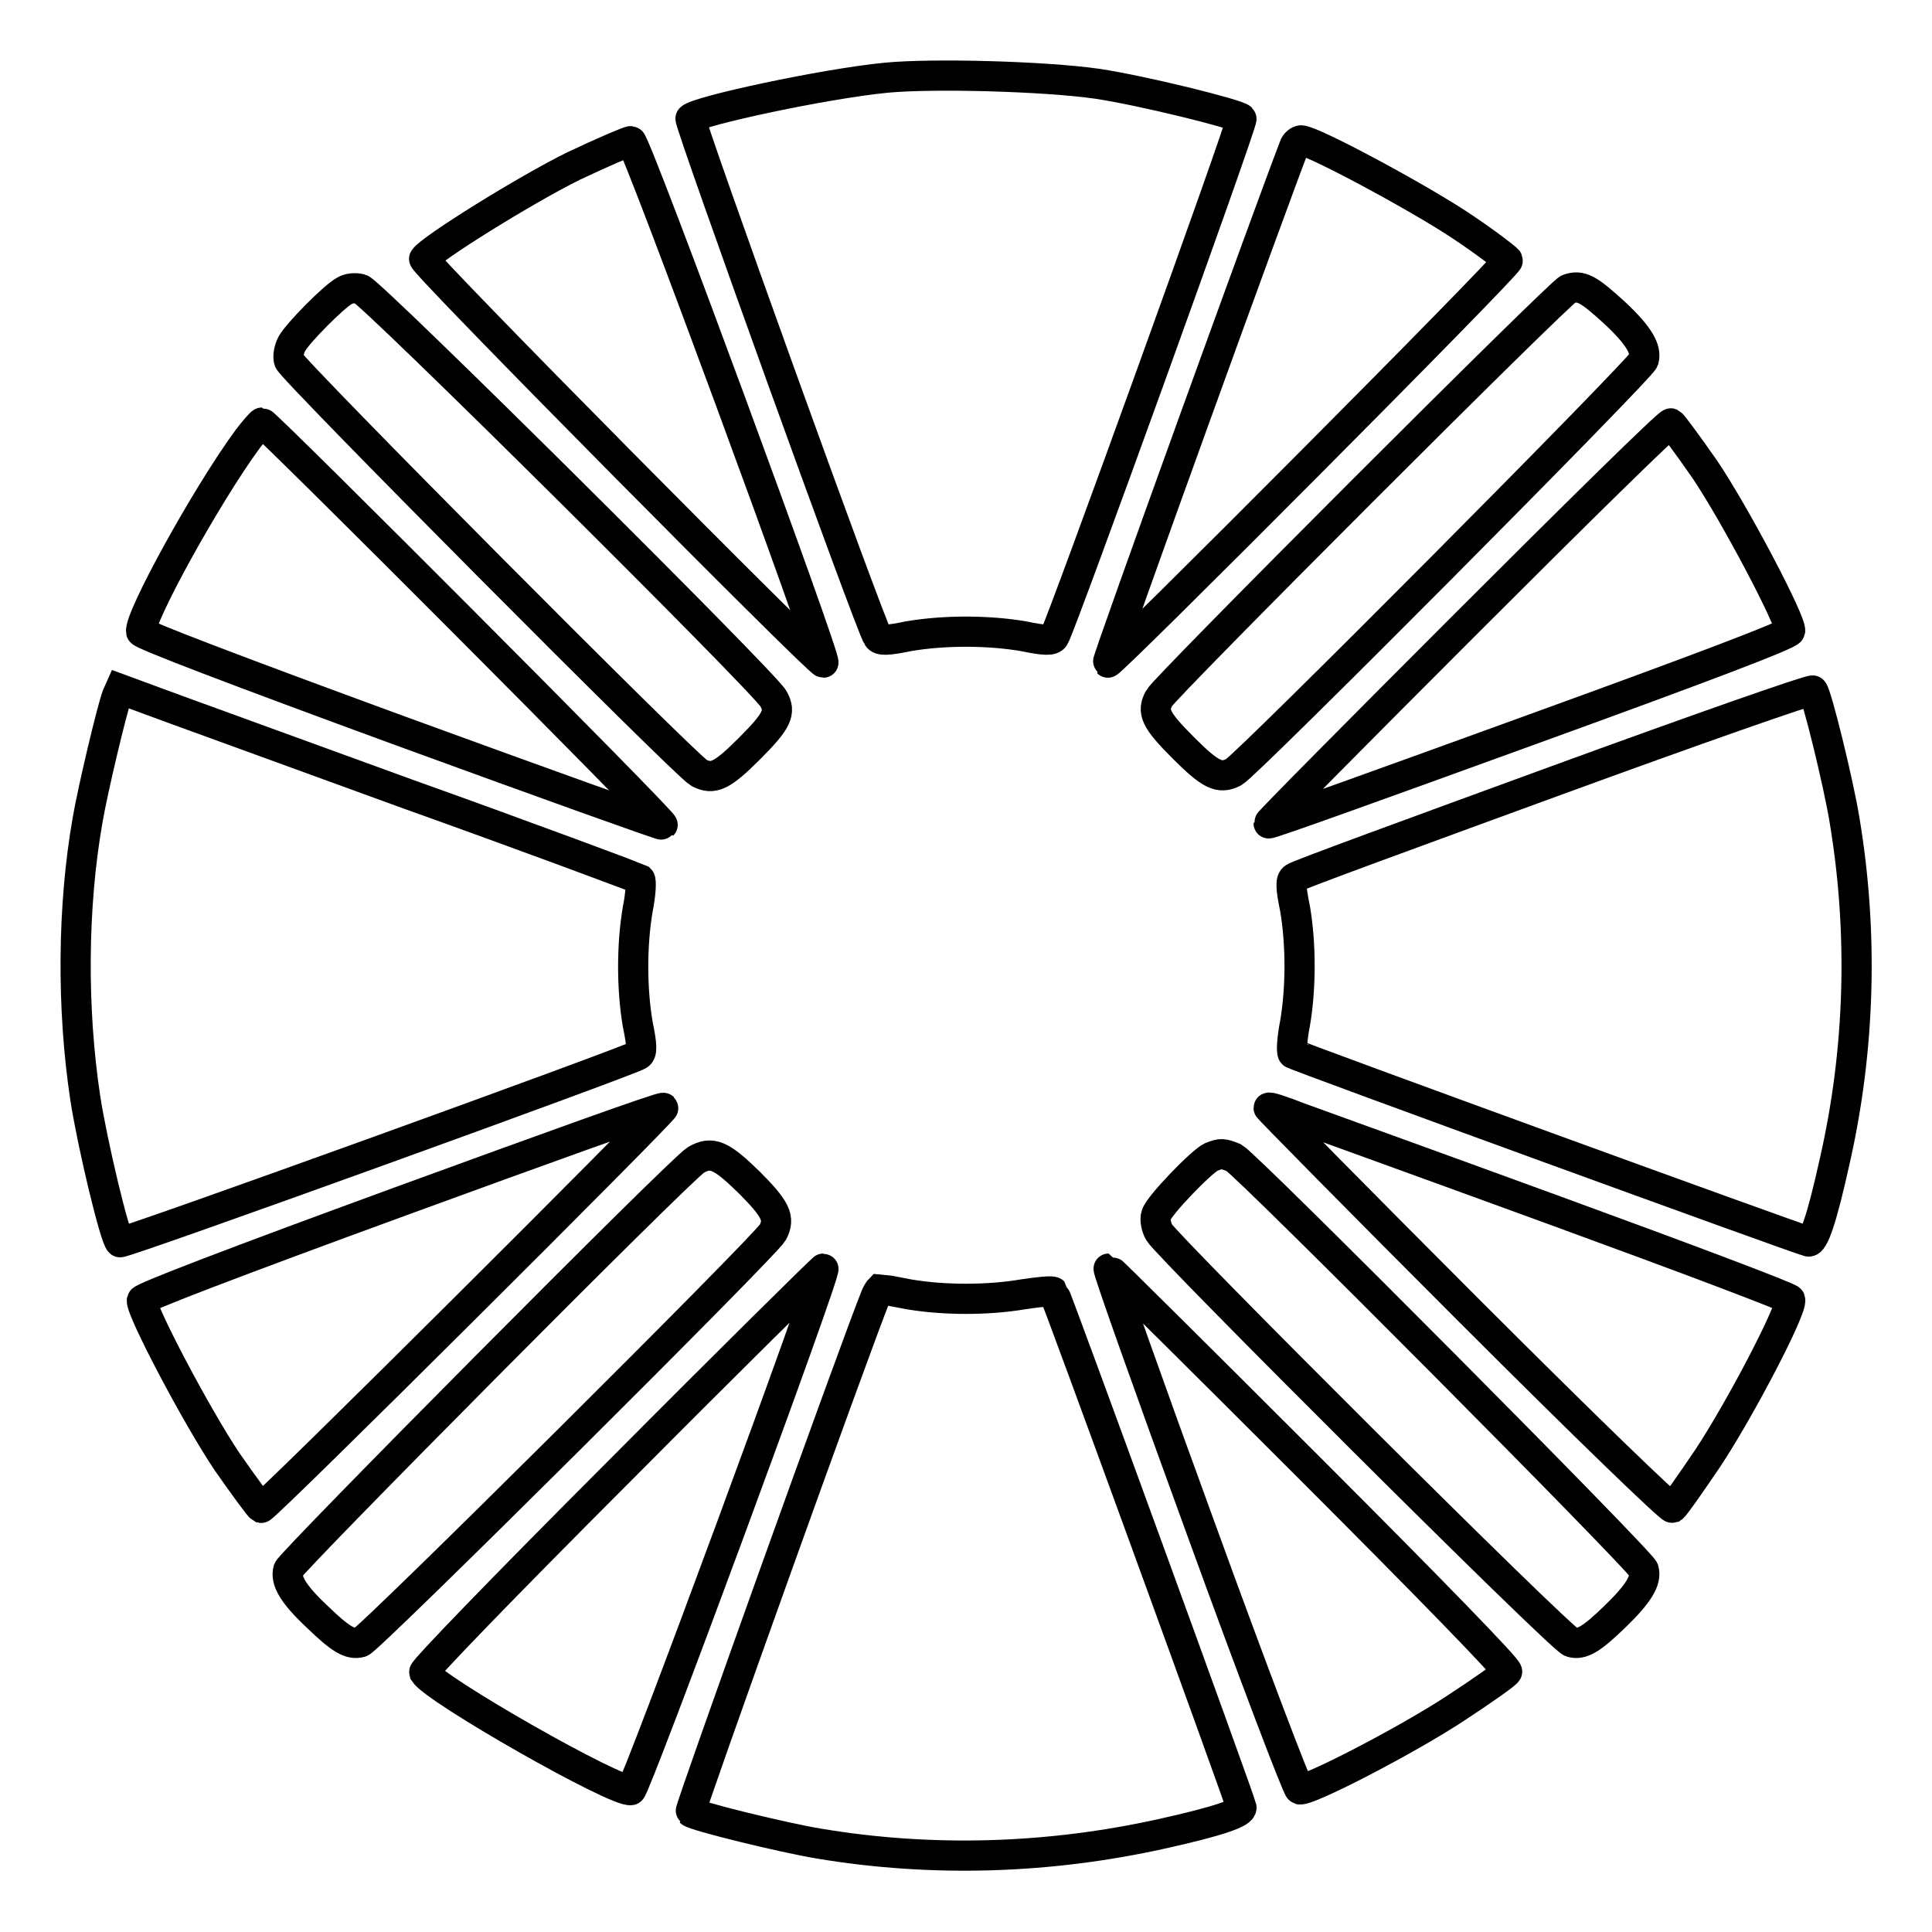
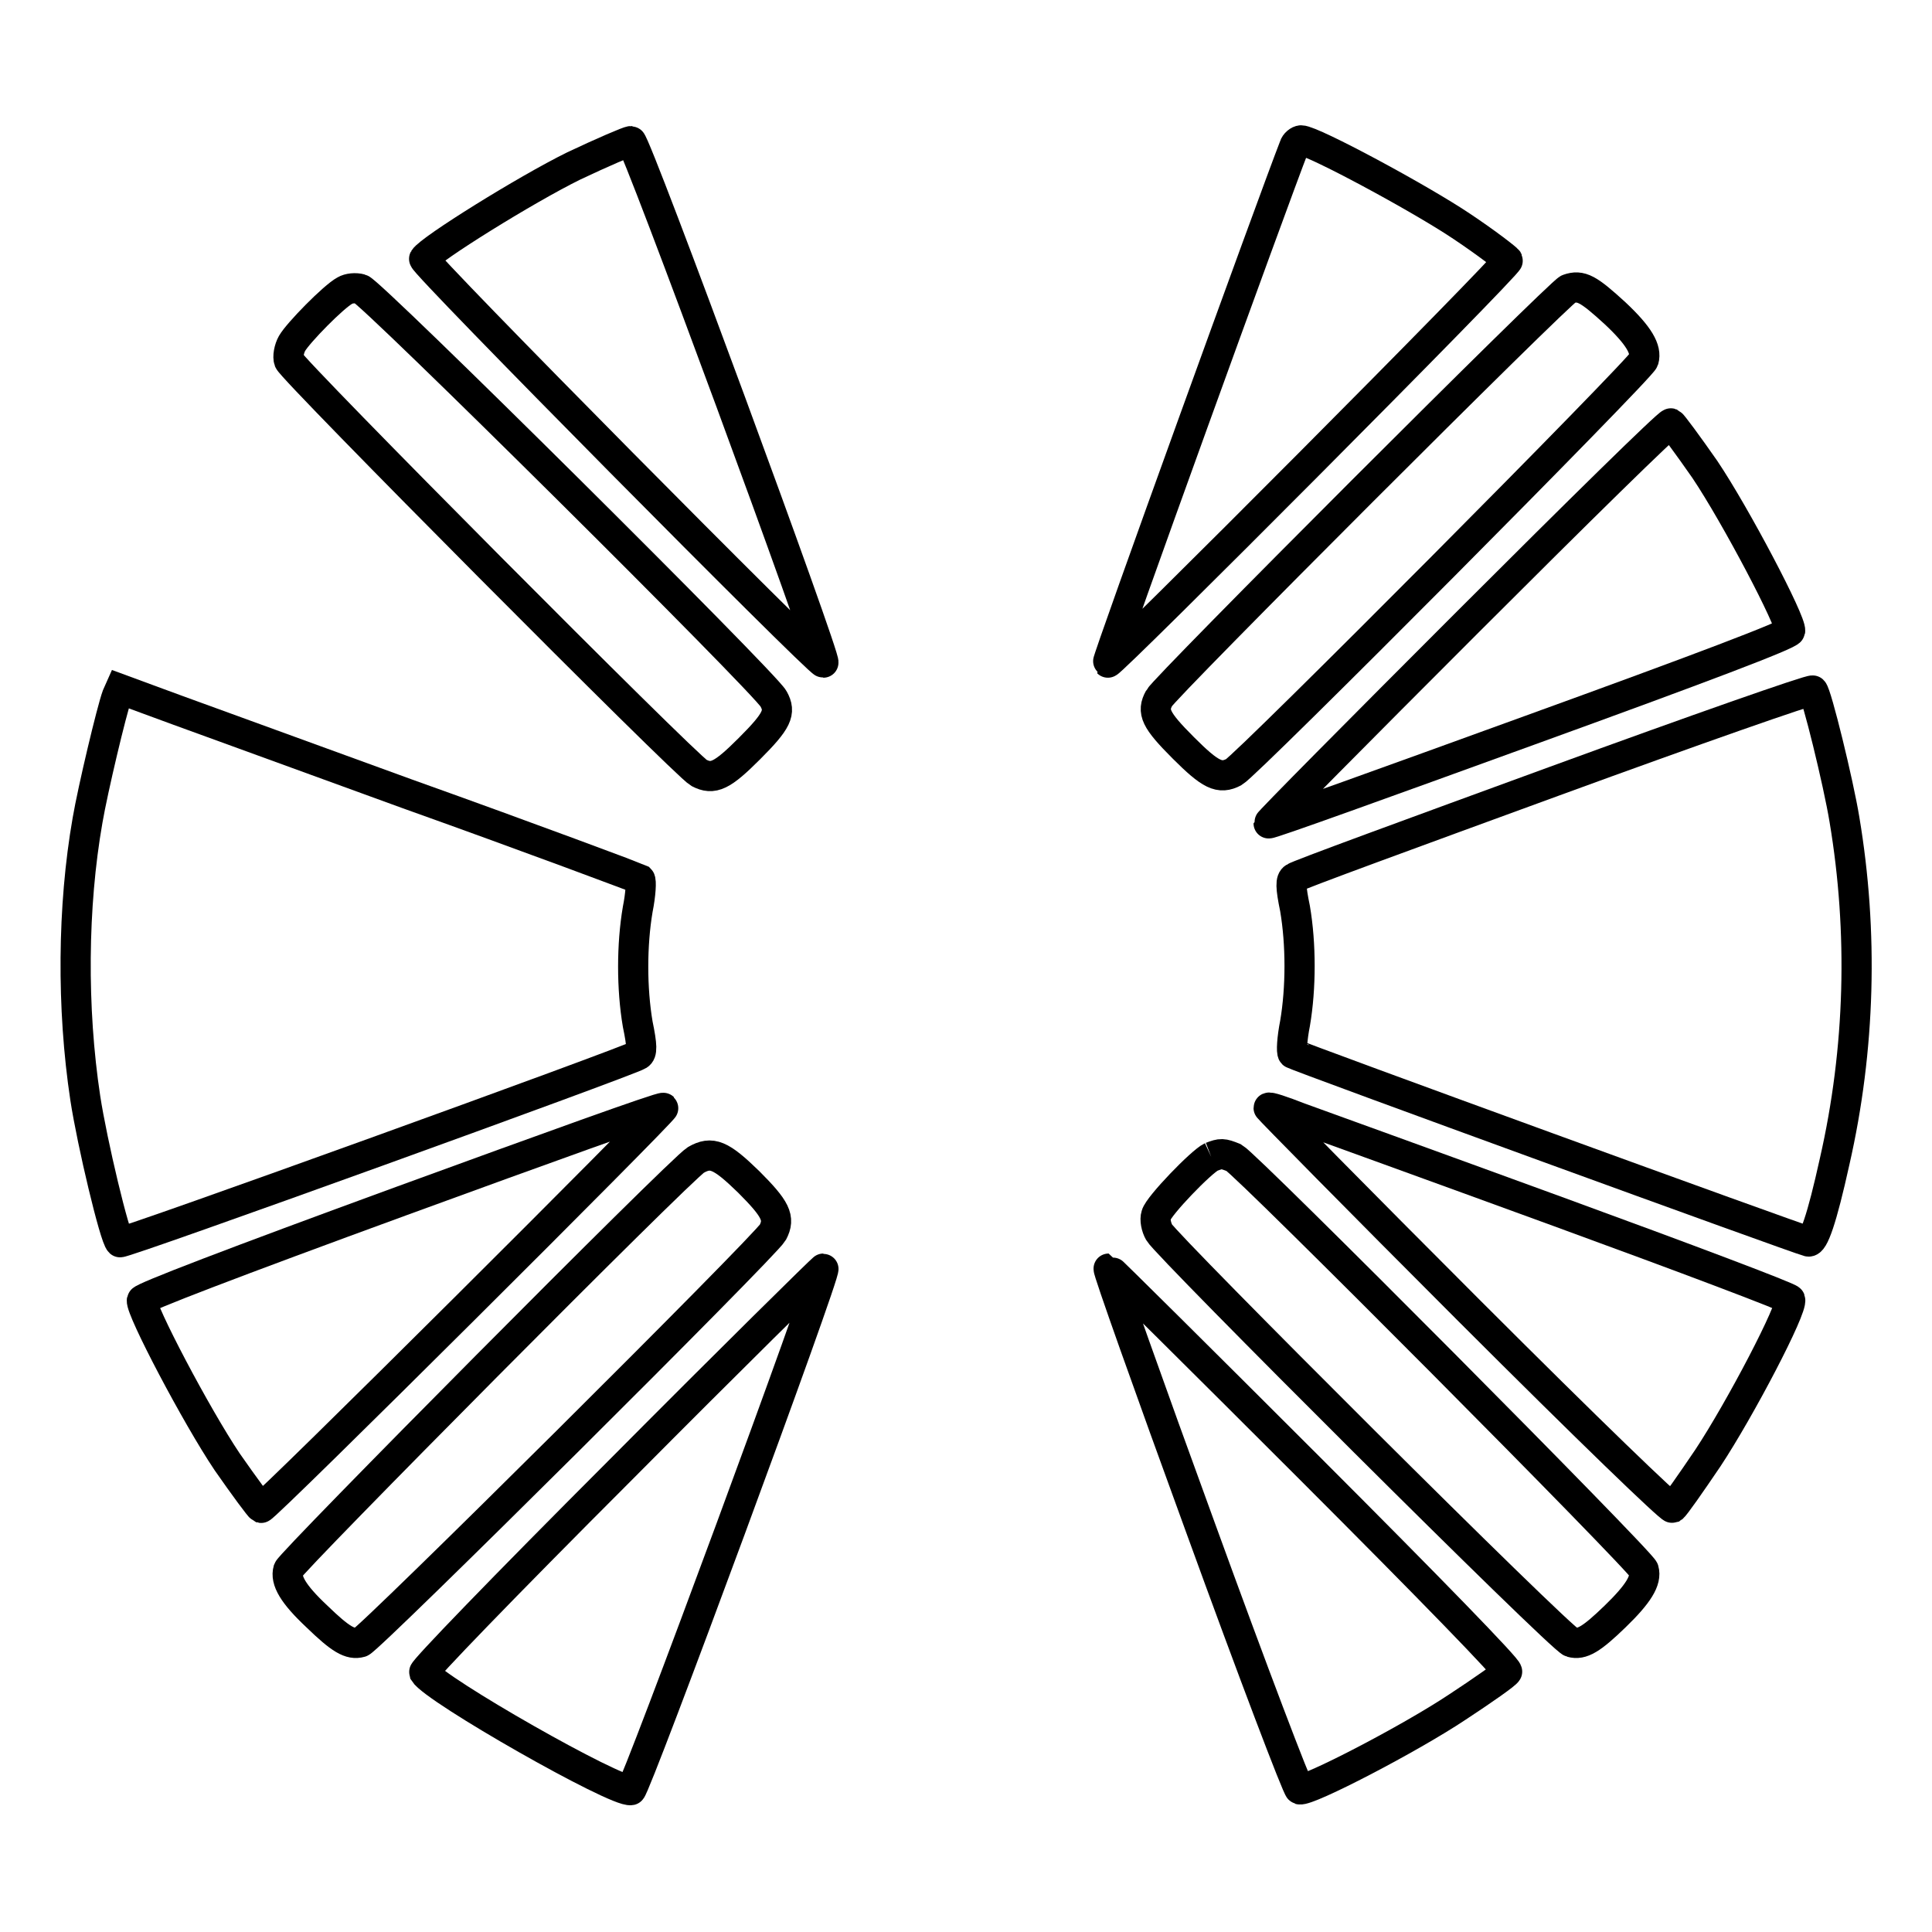
<svg xmlns="http://www.w3.org/2000/svg" version="1.1" x="0px" y="0px" viewBox="0 0 256 256" enable-background="new 0 0 256 256" xml:space="preserve">
  <g>
    <g>
      <g>
-         <path stroke-width="4" fill-opacity="0" stroke="#000000" d="M117.4,10.3c-8.2,0.8-24.9,4.4-25.9,5.4c-0.3,0.3,23.9,67.5,24.8,68.7c0.3,0.5,1.2,0.5,4.1-0.1c4.7-0.8,10.5-0.8,15.2,0c2.9,0.6,3.8,0.6,4.1,0.1c0.8-1.2,25.1-68.4,24.8-68.7c-0.6-0.6-13.1-3.7-19.1-4.6C138.4,10.1,123.6,9.7,117.4,10.3z" />
        <path stroke-width="4" fill-opacity="0" stroke="#000000" d="M76,22c-6.3,3.1-19,11-19.8,12.3c-0.3,0.5,52.2,53.5,52.9,53.5c0.6,0-24.8-69-25.5-69.1C83.3,18.7,79.8,20.2,76,22z" />
        <path stroke-width="4" fill-opacity="0" stroke="#000000" d="M171.5,19.4c-2.7,6.9-24.9,68.2-24.7,68.4c0.3,0.3,53.2-52.8,53-53.3c-0.1-0.2-2.8-2.3-6.1-4.5c-5.5-3.7-19.8-11.4-21.3-11.4C172.1,18.6,171.6,19,171.5,19.4z" />
        <path stroke-width="4" fill-opacity="0" stroke="#000000" d="M45.7,38.5c-1.5,0.8-6.2,5.6-7,7c-0.4,0.7-0.6,1.8-0.4,2.3c0.4,1.2,52.5,53.6,54.3,54.6c1.9,1,3.1,0.4,6.7-3.2c3.7-3.7,4.2-4.8,3.2-6.6c-1.1-2.1-53.4-54-54.7-54.3C47.1,38.1,46.2,38.2,45.7,38.5z" />
        <path stroke-width="4" fill-opacity="0" stroke="#000000" d="M207.8,38.3c-1.1,0.4-53.5,52.8-54.2,54.2c-1,1.8-0.5,2.9,3.2,6.6c3.6,3.6,4.8,4.2,6.7,3.2c1.8-1,53.9-53.4,54.3-54.6c0.4-1.4-0.6-3.2-3.8-6.2C210.5,38.3,209.5,37.7,207.8,38.3z" />
-         <path stroke-width="4" fill-opacity="0" stroke="#000000" d="M32.8,58.2c-5.5,7.5-14.4,23.7-14.1,25.5c0.1,0.4,12.4,5.1,34.5,13.2c18.9,6.9,34.5,12.5,34.6,12.4C88.1,109,35.2,56,34.7,56C34.6,56,33.7,57,32.8,58.2z" />
        <path stroke-width="4" fill-opacity="0" stroke="#000000" d="M194.5,82.4c-14.5,14.5-26.4,26.5-26.4,26.7c0,0.2,15.5-5.4,34.5-12.3c22.9-8.3,34.5-12.7,34.6-13.2c0.2-1.2-7.2-15.3-11.3-21.4c-2.3-3.3-4.3-6-4.5-6.1C221.1,56,209,67.9,194.5,82.4z" />
        <path stroke-width="4" fill-opacity="0" stroke="#000000" d="M15.5,92.2c-0.7,1.9-3.2,12.4-3.9,16.5c-2,11.4-2.1,24.9-0.3,36.8c0.9,5.9,3.9,18.5,4.6,19.1c0.3,0.3,67.5-24,68.7-24.8c0.5-0.3,0.5-1.2-0.1-4.1c-0.8-4.7-0.8-10.5,0-15.2c0.4-2,0.5-3.8,0.3-4c-0.2-0.1-14-5.3-30.8-11.3c-16.7-6.1-32.2-11.7-34.3-12.5l-3.8-1.4L15.5,92.2z" />
        <path stroke-width="4" fill-opacity="0" stroke="#000000" d="M206,103.5c-18.6,6.8-34.2,12.5-34.5,12.8c-0.5,0.3-0.5,1.2,0.1,4.1c0.8,4.7,0.8,10.5,0,15.2c-0.4,2-0.5,3.8-0.3,4c0.3,0.3,67,24.6,68.3,24.9c0.7,0.2,1.8-2.9,3.5-10.6c3.4-14.9,3.8-30.4,1.3-45.3c-0.8-4.9-3.7-16.7-4.2-17.1C240,91.3,224.6,96.7,206,103.5z" />
        <path stroke-width="4" fill-opacity="0" stroke="#000000" d="M53.3,159.1c-22.7,8.3-34.4,12.8-34.5,13.2c-0.2,1.2,7.2,15.3,11.3,21.4c2.3,3.3,4.3,6,4.5,6.1c0.5,0.1,53.6-52.8,53.3-53C87.7,146.6,72.2,152.2,53.3,159.1z" />
        <path stroke-width="4" fill-opacity="0" stroke="#000000" d="M168.1,146.8c0,0.1,11.9,12.2,26.5,26.8c16.1,16.1,26.7,26.3,27,26.2c0.3-0.2,2.4-3.2,4.7-6.6c4.3-6.5,11.3-19.9,10.9-21c-0.1-0.3-13.9-5.5-30.6-11.6c-16.7-6.1-32.2-11.7-34.4-12.5C169.9,147.2,168.1,146.6,168.1,146.8z" />
        <path stroke-width="4" fill-opacity="0" stroke="#000000" d="M92.2,153.7c-2.2,1.4-53.6,53.2-54,54.3c-0.4,1.4,0.6,3.2,3.8,6.2c3.1,3,4.4,3.8,5.8,3.4c1.2-0.4,53.6-52.5,54.6-54.3c1-1.9,0.4-3.1-3.2-6.7C95.5,153,94.3,152.5,92.2,153.7z" />
-         <path stroke-width="4" fill-opacity="0" stroke="#000000" d="M160.5,153.3c-1.3,0.6-7,6.5-7.3,7.7c-0.2,0.6,0,1.6,0.4,2.3c1,1.8,53.3,54,54.6,54.3c1.4,0.4,2.7-0.4,5.8-3.4c3.1-3,4.2-4.8,3.8-6.2c-0.4-1.2-52.5-53.6-54.3-54.6C162,152.8,161.8,152.8,160.5,153.3z" />
+         <path stroke-width="4" fill-opacity="0" stroke="#000000" d="M160.5,153.3c-1.3,0.6-7,6.5-7.3,7.7c-0.2,0.6,0,1.6,0.4,2.3c1,1.8,53.3,54,54.6,54.3c1.4,0.4,2.7-0.4,5.8-3.4c3.1-3,4.2-4.8,3.8-6.2c-0.4-1.2-52.5-53.6-54.3-54.6C162,152.8,161.8,152.8,160.5,153.3" />
        <path stroke-width="4" fill-opacity="0" stroke="#000000" d="M82.4,194.6c-16.1,16.1-26.3,26.7-26.2,27c1.4,2.3,25.5,16,27.4,15.6c0.6-0.1,26.1-69.1,25.5-69.1C109,168.1,96.9,180,82.4,194.6z" />
        <path stroke-width="4" fill-opacity="0" stroke="#000000" d="M159.1,202.5c6.9,19,12.8,34.5,13.1,34.6c1.1,0.3,14.6-6.7,20.9-10.9c3.5-2.3,6.5-4.4,6.6-4.7c0.2-0.3-10.1-10.9-26.2-27C159,180,147,168.1,146.9,168.1C146.7,168.1,152.2,183.6,159.1,202.5z" />
-         <path stroke-width="4" fill-opacity="0" stroke="#000000" d="M116.1,171.6c-2.8,6.9-24.8,68.3-24.6,68.5c0.5,0.5,12.2,3.4,17.1,4.2c15,2.5,30.4,2,45.3-1.3c7.7-1.7,10.7-2.8,10.6-3.5c-0.3-1.3-24.6-68-24.9-68.3c-0.2-0.2-2,0-4,0.3c-4.7,0.8-10.5,0.8-15.2,0c-2-0.4-3.7-0.7-3.8-0.7C116.5,170.9,116.3,171.2,116.1,171.6z" />
      </g>
    </g>
  </g>
</svg>